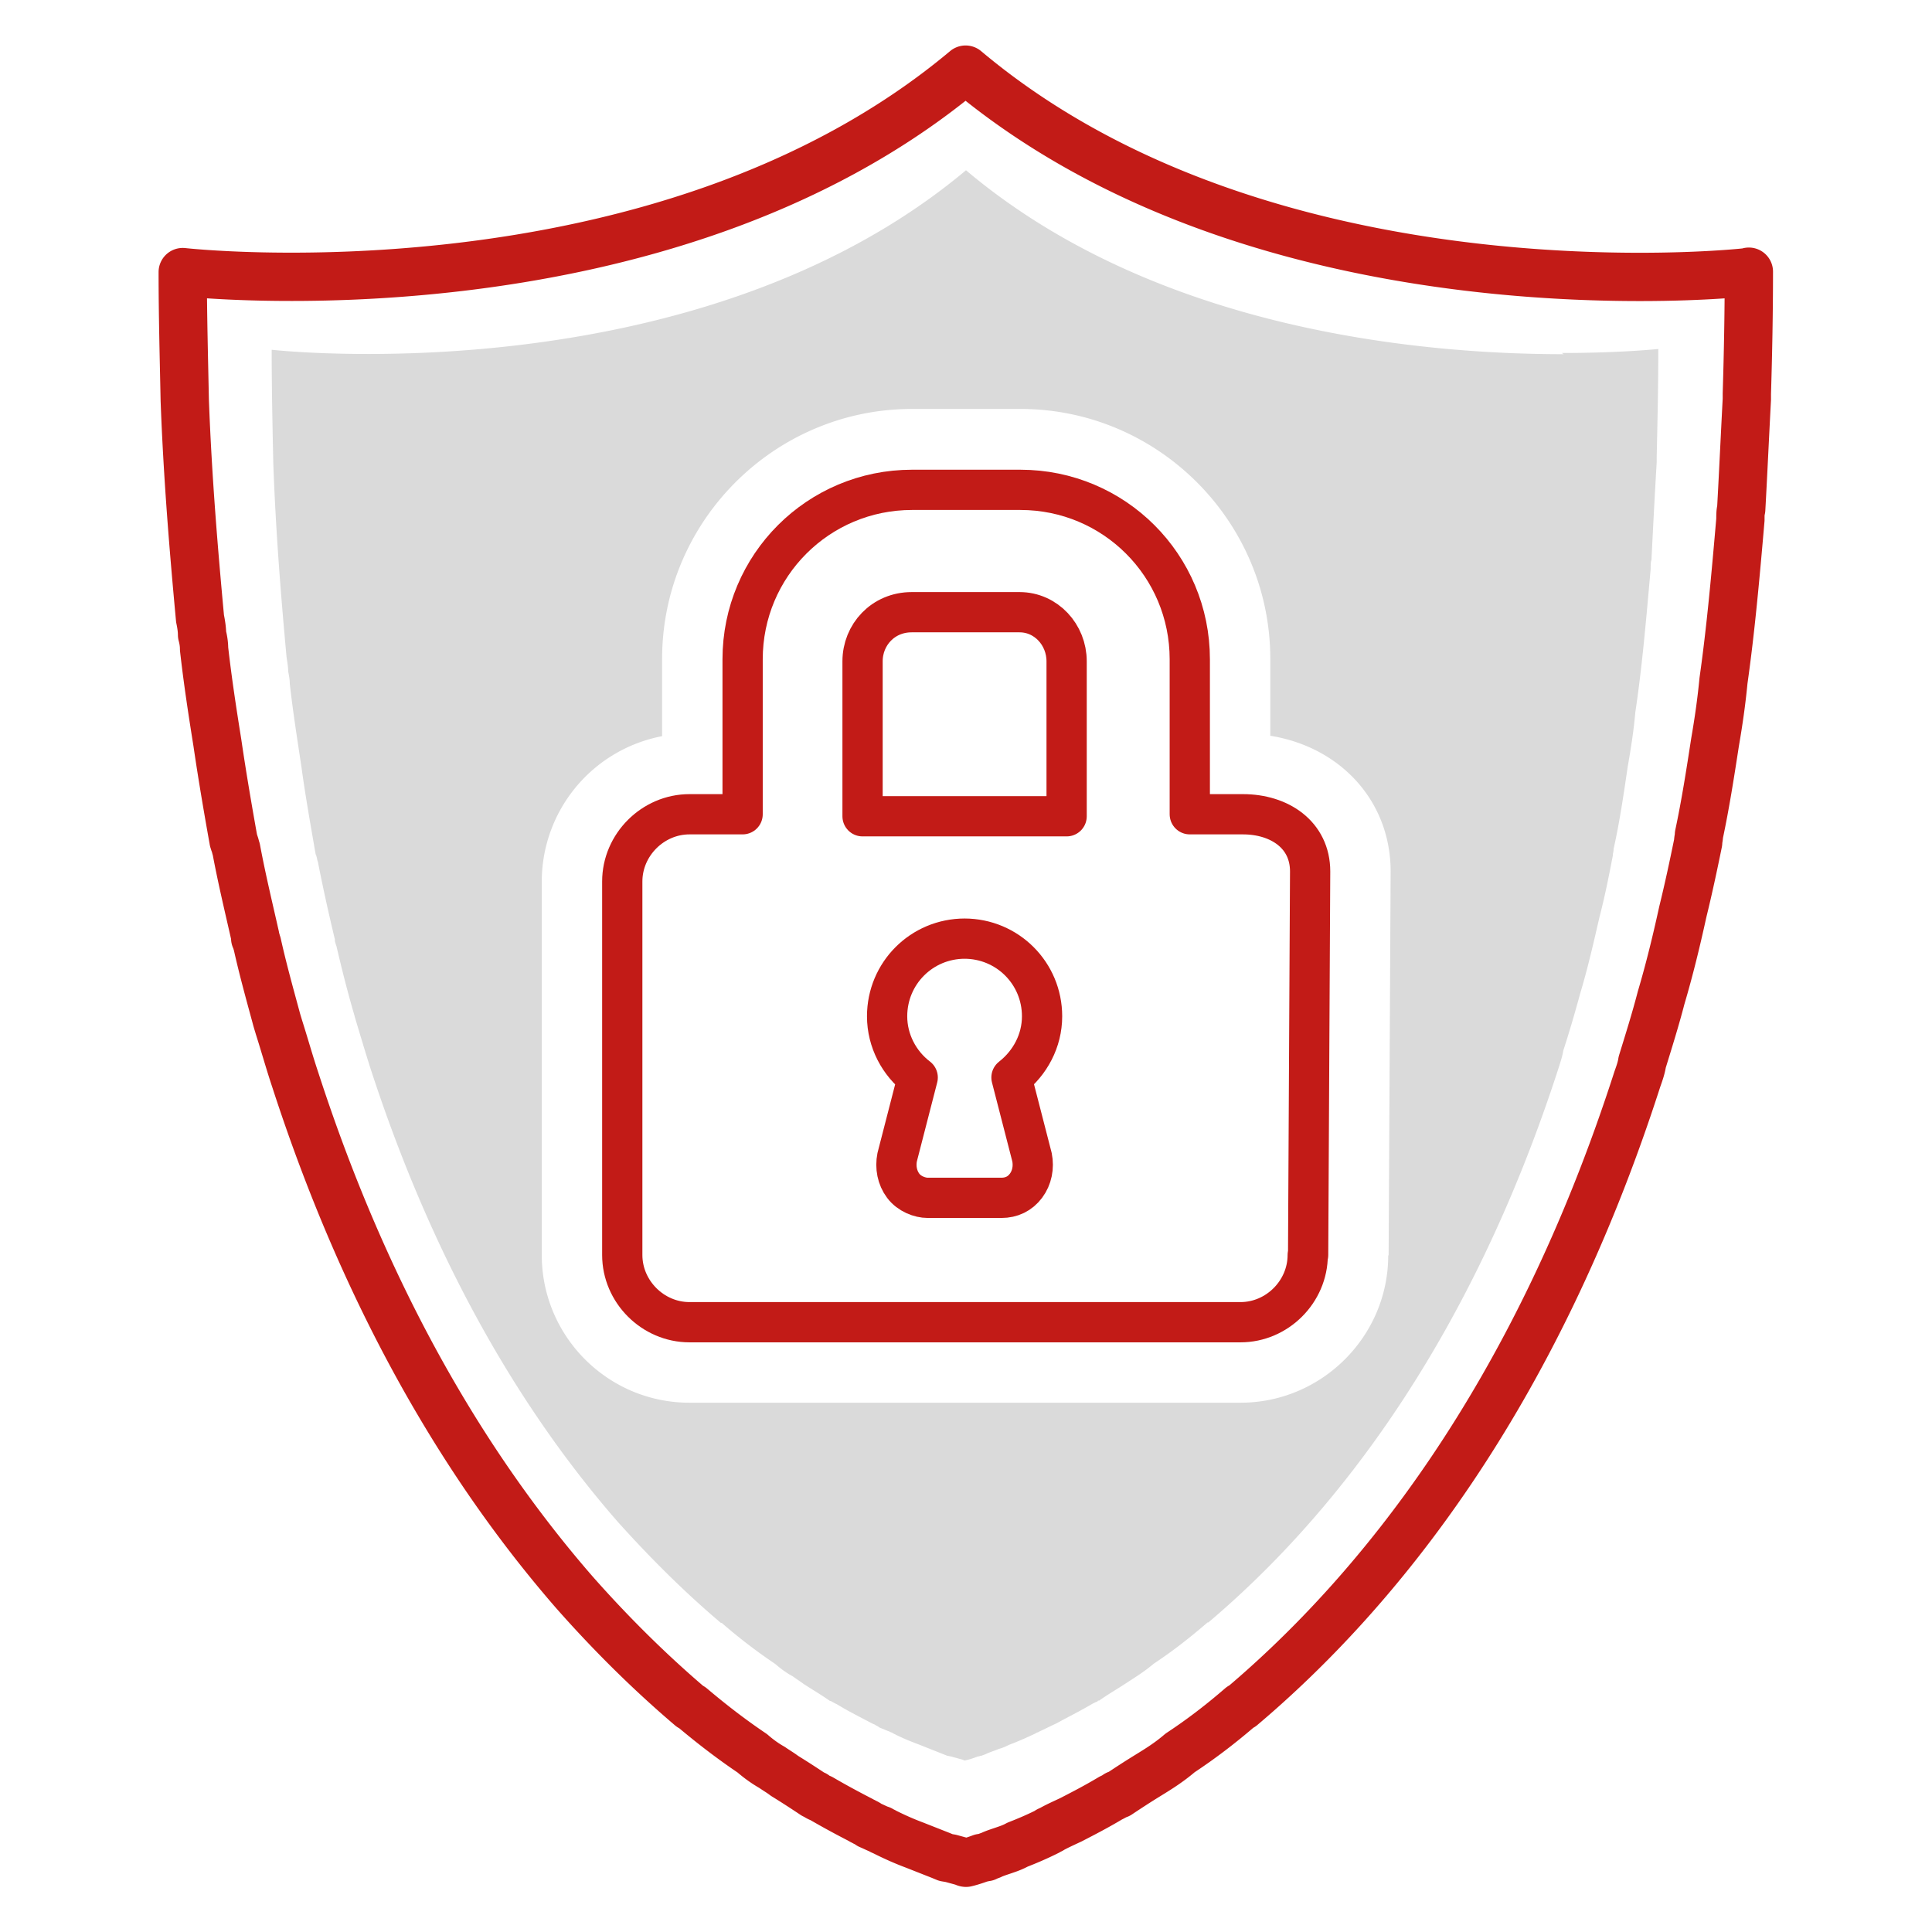
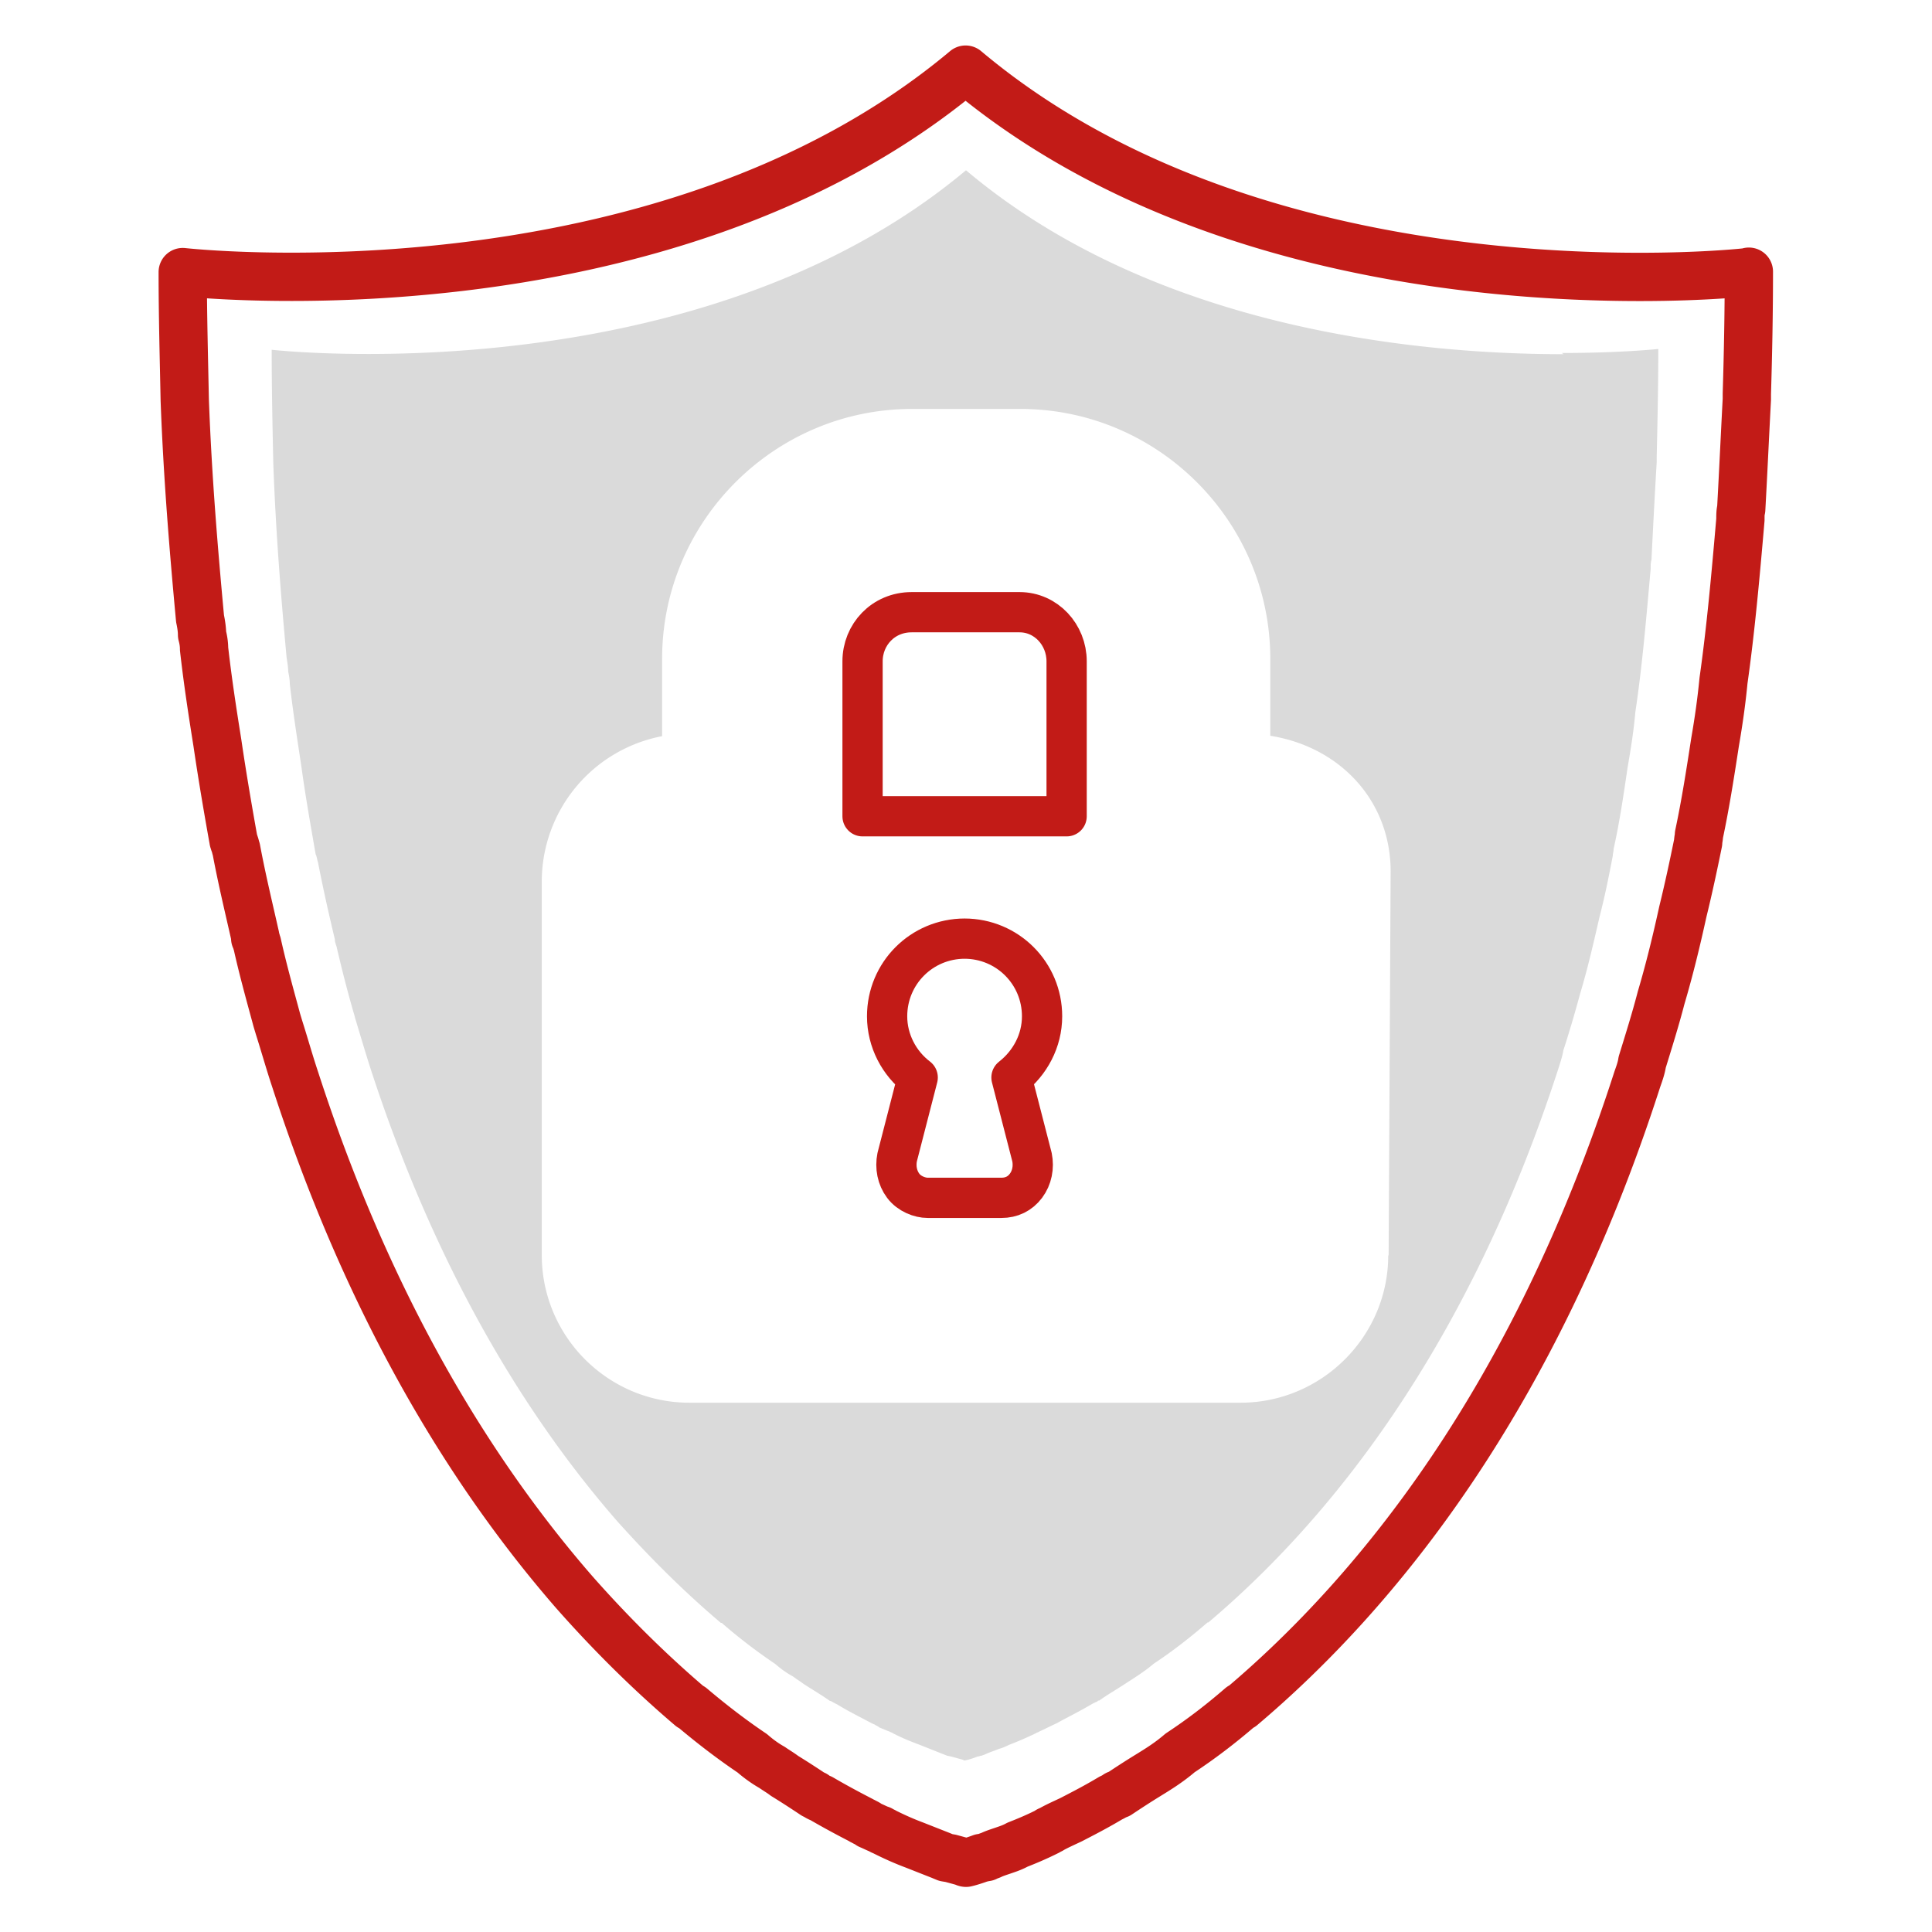
<svg xmlns="http://www.w3.org/2000/svg" id="Positive" viewBox="0 0 48 48">
  <defs>
    <style>.cls-1{fill:none;stroke:#c21b17;stroke-linecap:round;stroke-linejoin:round}</style>
  </defs>
  <g id="Security_Positive">
    <path d="M38.85 8.8c-3.5 0-10.12-.58-14.85-4.57C17.26 9.88 6.75 8.69 6.75 8.69c0 .96.02 1.9.04 2.82.06 1.69.19 3.3.33 4.82.02.13.04.25.04.35.02.1.04.21.04.31.08.71.19 1.4.29 2.07.1.73.23 1.46.35 2.15 0 .02.02.04.02.06.02.06.02.1.04.15.13.67.27 1.29.42 1.92v.04s.02.08.04.13c.13.56.27 1.11.42 1.63.02.06.04.15.06.21.12.4.23.77.35 1.15 1.65 5.09 3.9 8.72 6.15 11.3.88.98 1.73 1.81 2.57 2.52h.02c.46.4.9.73 1.33 1.02.15.13.29.23.44.31.08.06.19.13.27.19.23.15.44.27.65.42h.02s.1.06.15.08c.31.19.6.33.88.48.04.02.06.02.08.04.04.02.08.04.1.06.1.04.19.08.25.1.02.02.06.02.08.04.25.13.46.21.67.29l.58.23.1.04.1.02.29.08.04.02s.13-.02.33-.1c.04 0 .06-.02.1-.02.04-.02.06-.02.1-.04.08-.04.21-.08.33-.13.08-.02.17-.06.25-.1.21-.08.42-.17.67-.29.02-.02.06-.02.08-.04.13-.06.27-.13.44-.21.27-.15.56-.29.88-.48.04-.02.08-.04.13-.06 0-.02.02-.02.04-.02.21-.15.42-.27.65-.42.23-.15.46-.29.71-.5.44-.29.88-.63 1.33-1.02h.02c2.98-2.52 6.45-6.78 8.72-13.83.04-.13.08-.25.1-.38.15-.46.29-.94.42-1.42.19-.63.33-1.25.48-1.9.13-.5.23-1 .33-1.52 0-.06.02-.1.02-.17.15-.67.25-1.36.35-2.04.08-.46.15-.9.19-1.36.17-1.13.27-2.32.38-3.55 0-.08 0-.17.02-.23.04-.79.08-1.59.13-2.42v-.13c.02-.88.04-1.77.04-2.69 0 0-.92.1-2.4.1Zm-4.36 22.39c0 2.01-1.65 3.66-3.67 3.66H17.13c-2.03 0-3.67-1.65-3.67-3.67V21.9a3.68 3.68 0 0 1 2.99-3.61v-1.92c0-3.42 2.79-6.21 6.21-6.21h2.69c3.42 0 6.21 2.79 6.21 6.21v1.91c1.75.28 2.99 1.63 2.99 3.37l-.05 9.54Z" style="fill:#dadada;stroke-width:0" />
    <path d="M43.45 6.75c0 1.03-.02 2.05-.05 3.03v.14c-.05.94-.09 1.83-.14 2.73-.02.07-.02.16-.02.26-.12 1.39-.24 2.73-.42 4-.05.52-.12 1.01-.21 1.53-.12.78-.24 1.55-.4 2.3 0 .07-.02.12-.02.19-.12.59-.24 1.15-.38 1.72-.16.73-.33 1.43-.54 2.14-.14.54-.31 1.08-.47 1.6-.02.14-.07.28-.12.42-2.56 7.95-6.47 12.75-9.83 15.59h-.02c-.52.45-1.01.82-1.51 1.15-.28.24-.54.4-.8.56s-.49.31-.73.47c-.02 0-.05 0-.05.02-.05.02-.09.05-.14.07-.35.21-.68.38-.99.54-.19.09-.35.16-.49.24-.02.02-.07.02-.09.05-.28.14-.52.24-.75.33-.09.05-.19.09-.28.12-.14.05-.28.09-.38.14-.05.02-.07.02-.12.05-.05 0-.07.02-.12.02-.24.09-.38.12-.38.12s-.02 0-.05-.02l-.33-.09-.12-.02-.12-.05-.66-.26c-.24-.09-.47-.19-.75-.33-.02-.02-.07-.02-.09-.05-.07-.02-.16-.07-.28-.12a.42.42 0 0 0-.12-.07c-.02-.02-.05-.02-.09-.05-.31-.16-.63-.33-.99-.54a.507.507 0 0 1-.16-.09h-.02c-.24-.16-.47-.31-.73-.47-.09-.07-.21-.14-.31-.21-.16-.09-.33-.21-.49-.35-.49-.33-.99-.71-1.51-1.15h-.02c-.94-.8-1.91-1.74-2.89-2.85-2.54-2.92-5.08-7.01-6.94-12.75-.14-.42-.26-.85-.4-1.29-.02-.07-.05-.16-.07-.24-.16-.59-.33-1.2-.47-1.83-.02-.05-.02-.09-.05-.14v-.05c-.16-.71-.33-1.41-.47-2.16-.02-.05-.02-.09-.05-.16 0-.02-.02-.05-.02-.07-.14-.78-.28-1.6-.4-2.42-.12-.75-.24-1.53-.33-2.33 0-.12-.02-.24-.05-.35 0-.12-.02-.26-.05-.4-.16-1.72-.31-3.53-.38-5.43-.02-1.03-.05-2.09-.05-3.18 0 0 11.85 1.34 19.45-5.03 5.34 4.49 12.79 5.15 16.75 5.15 1.67 0 2.7-.12 2.7-.12Z" style="stroke-width:1.2px;fill:none;stroke:#c21b17;stroke-linecap:round;stroke-linejoin:round" />
    <path class="cls-1" d="M23.97 23.32c-1.07 0-1.93.86-1.93 1.93 0 .61.3 1.17.76 1.52l-.51 1.98c-.05.25 0 .51.15.71.15.2.41.3.61.3h1.83c.25 0 .46-.1.61-.3.15-.2.2-.46.15-.71l-.51-1.98c.46-.36.76-.91.76-1.52 0-1.07-.86-1.93-1.93-1.93h0ZM25.34 15.21h-2.69c-.71 0-1.22.56-1.22 1.22v3.85h5.07v-3.85c0-.66-.51-1.22-1.17-1.22h0Z" />
-     <path class="cls-1" d="M32.49 31.18c0 .91-.76 1.67-1.67 1.67H17.13c-.91 0-1.67-.76-1.67-1.67V21.9c0-.91.76-1.67 1.67-1.67h1.32v-3.85c0-2.33 1.88-4.21 4.21-4.21h2.69c2.33 0 4.21 1.88 4.21 4.21v3.85h1.32c.91 0 1.67.51 1.67 1.42l-.05 9.53h0Z" />
  </g>
</svg>